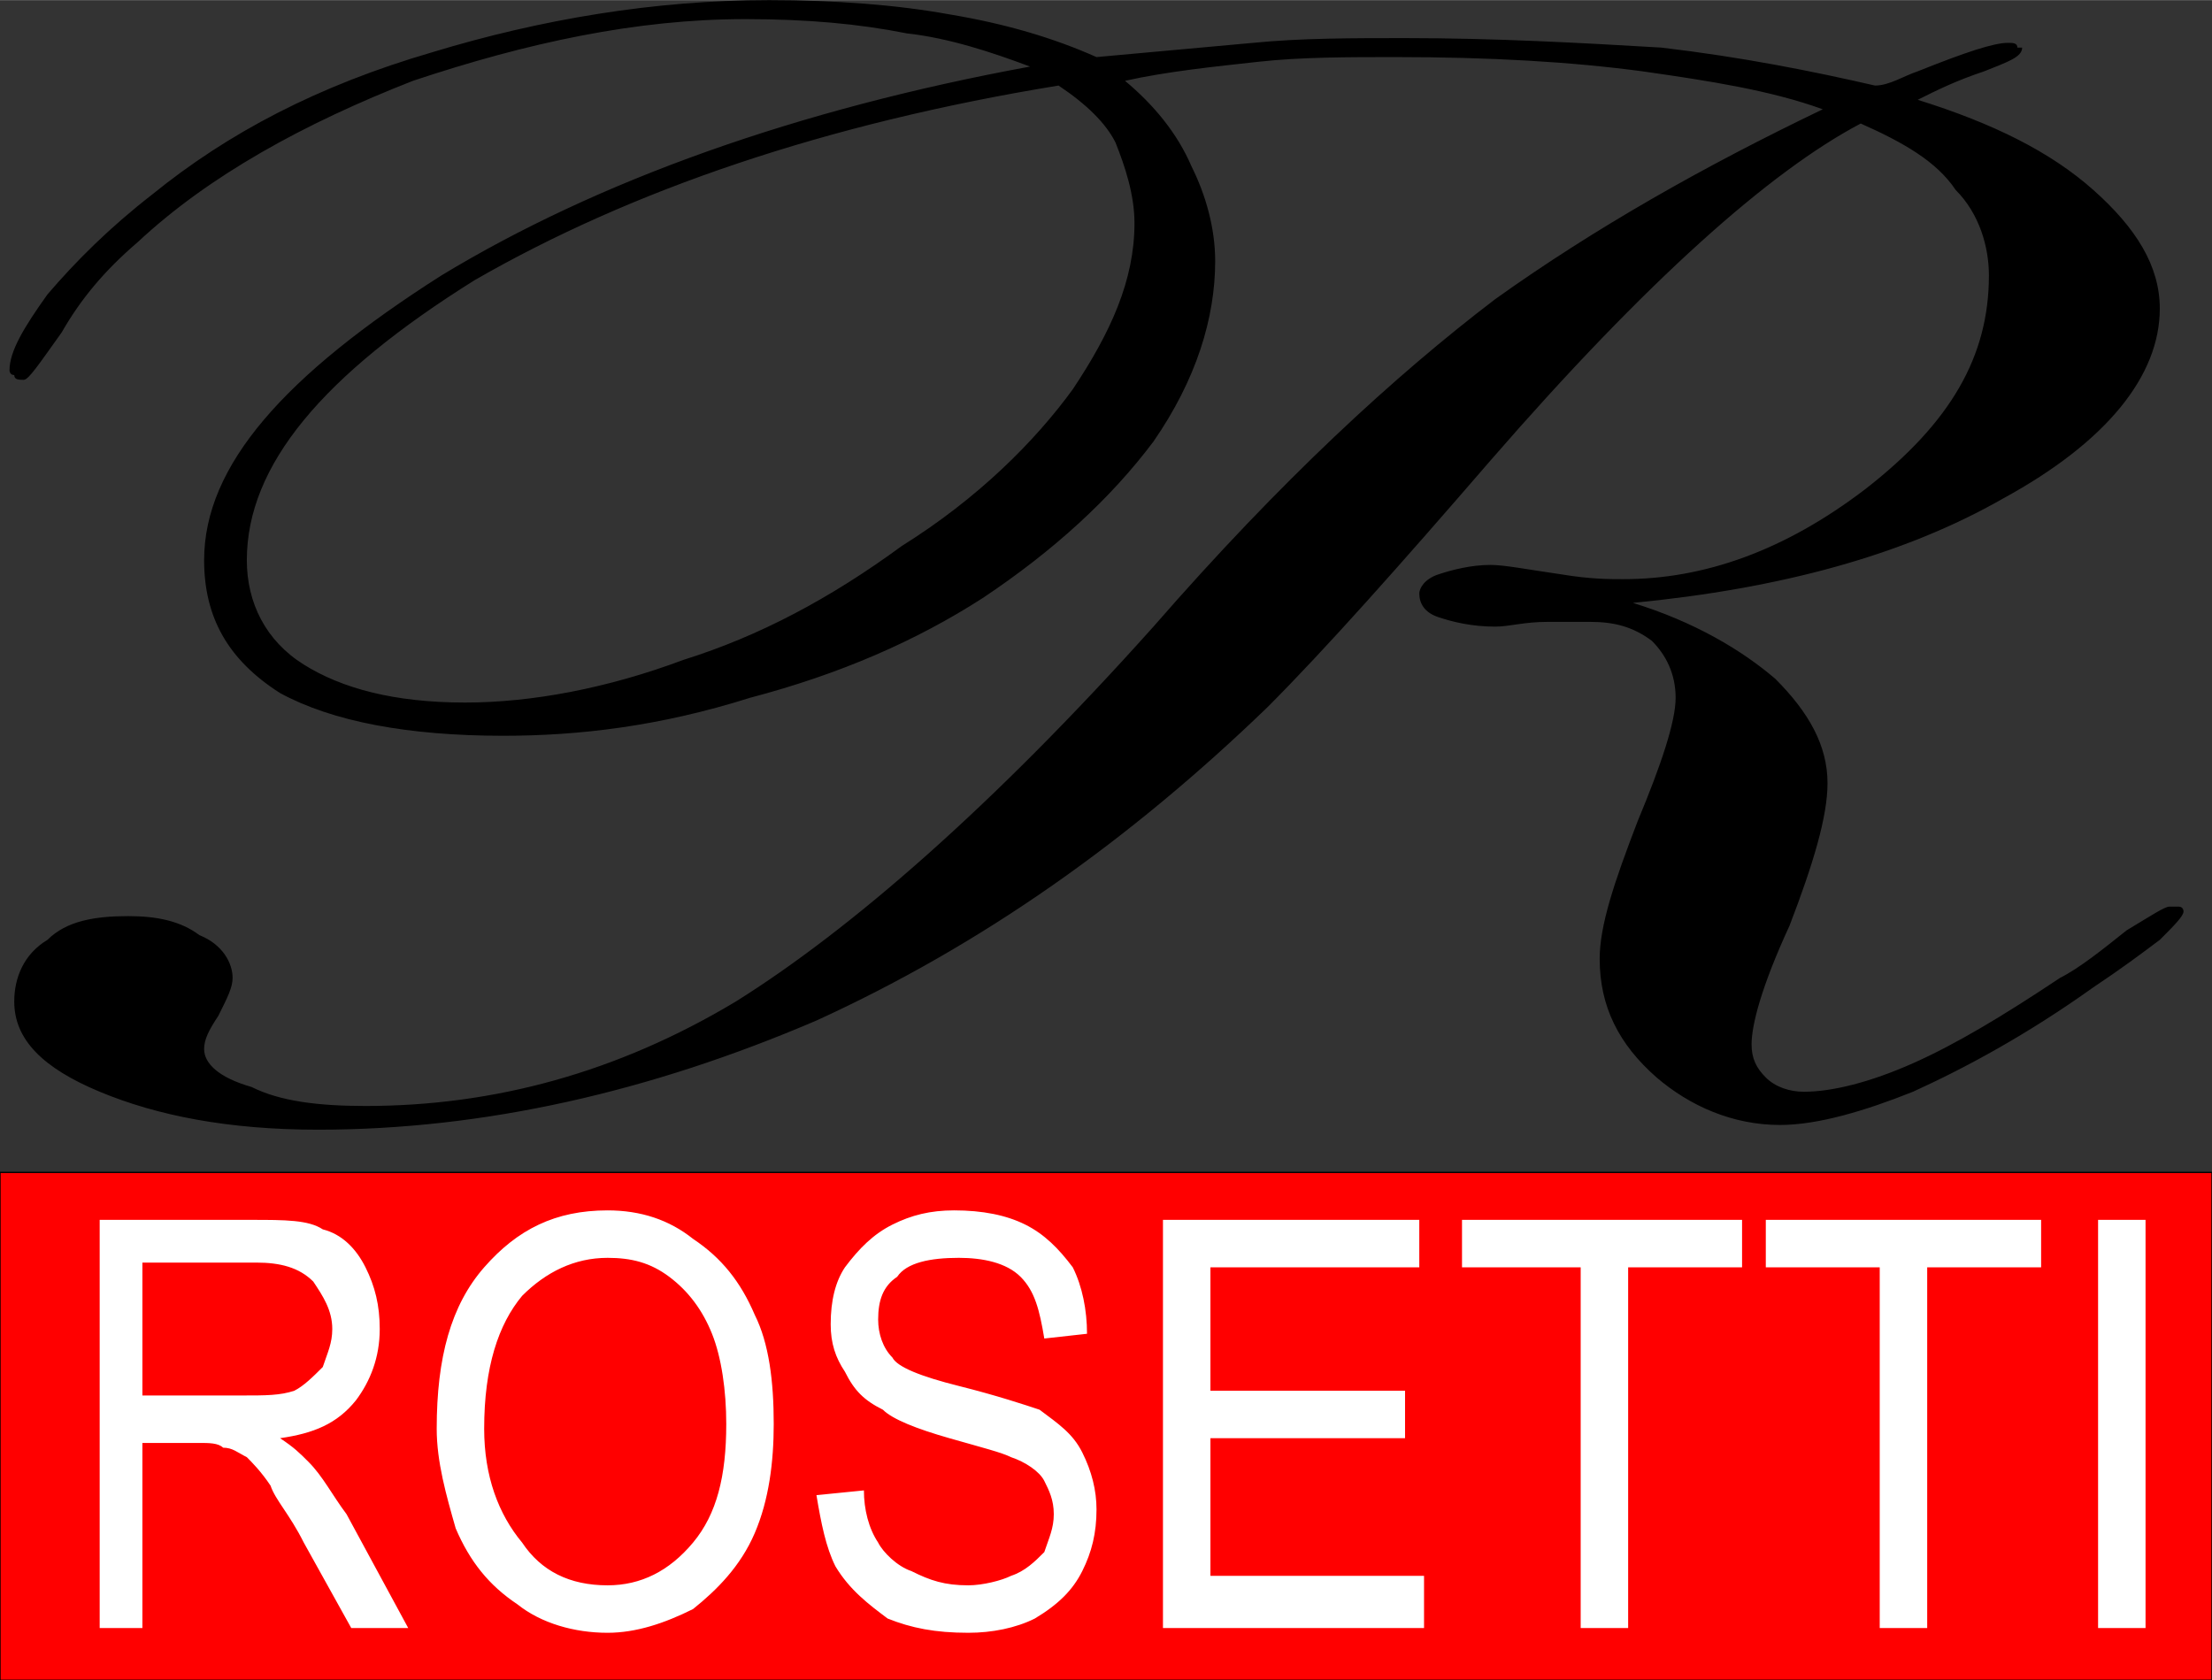
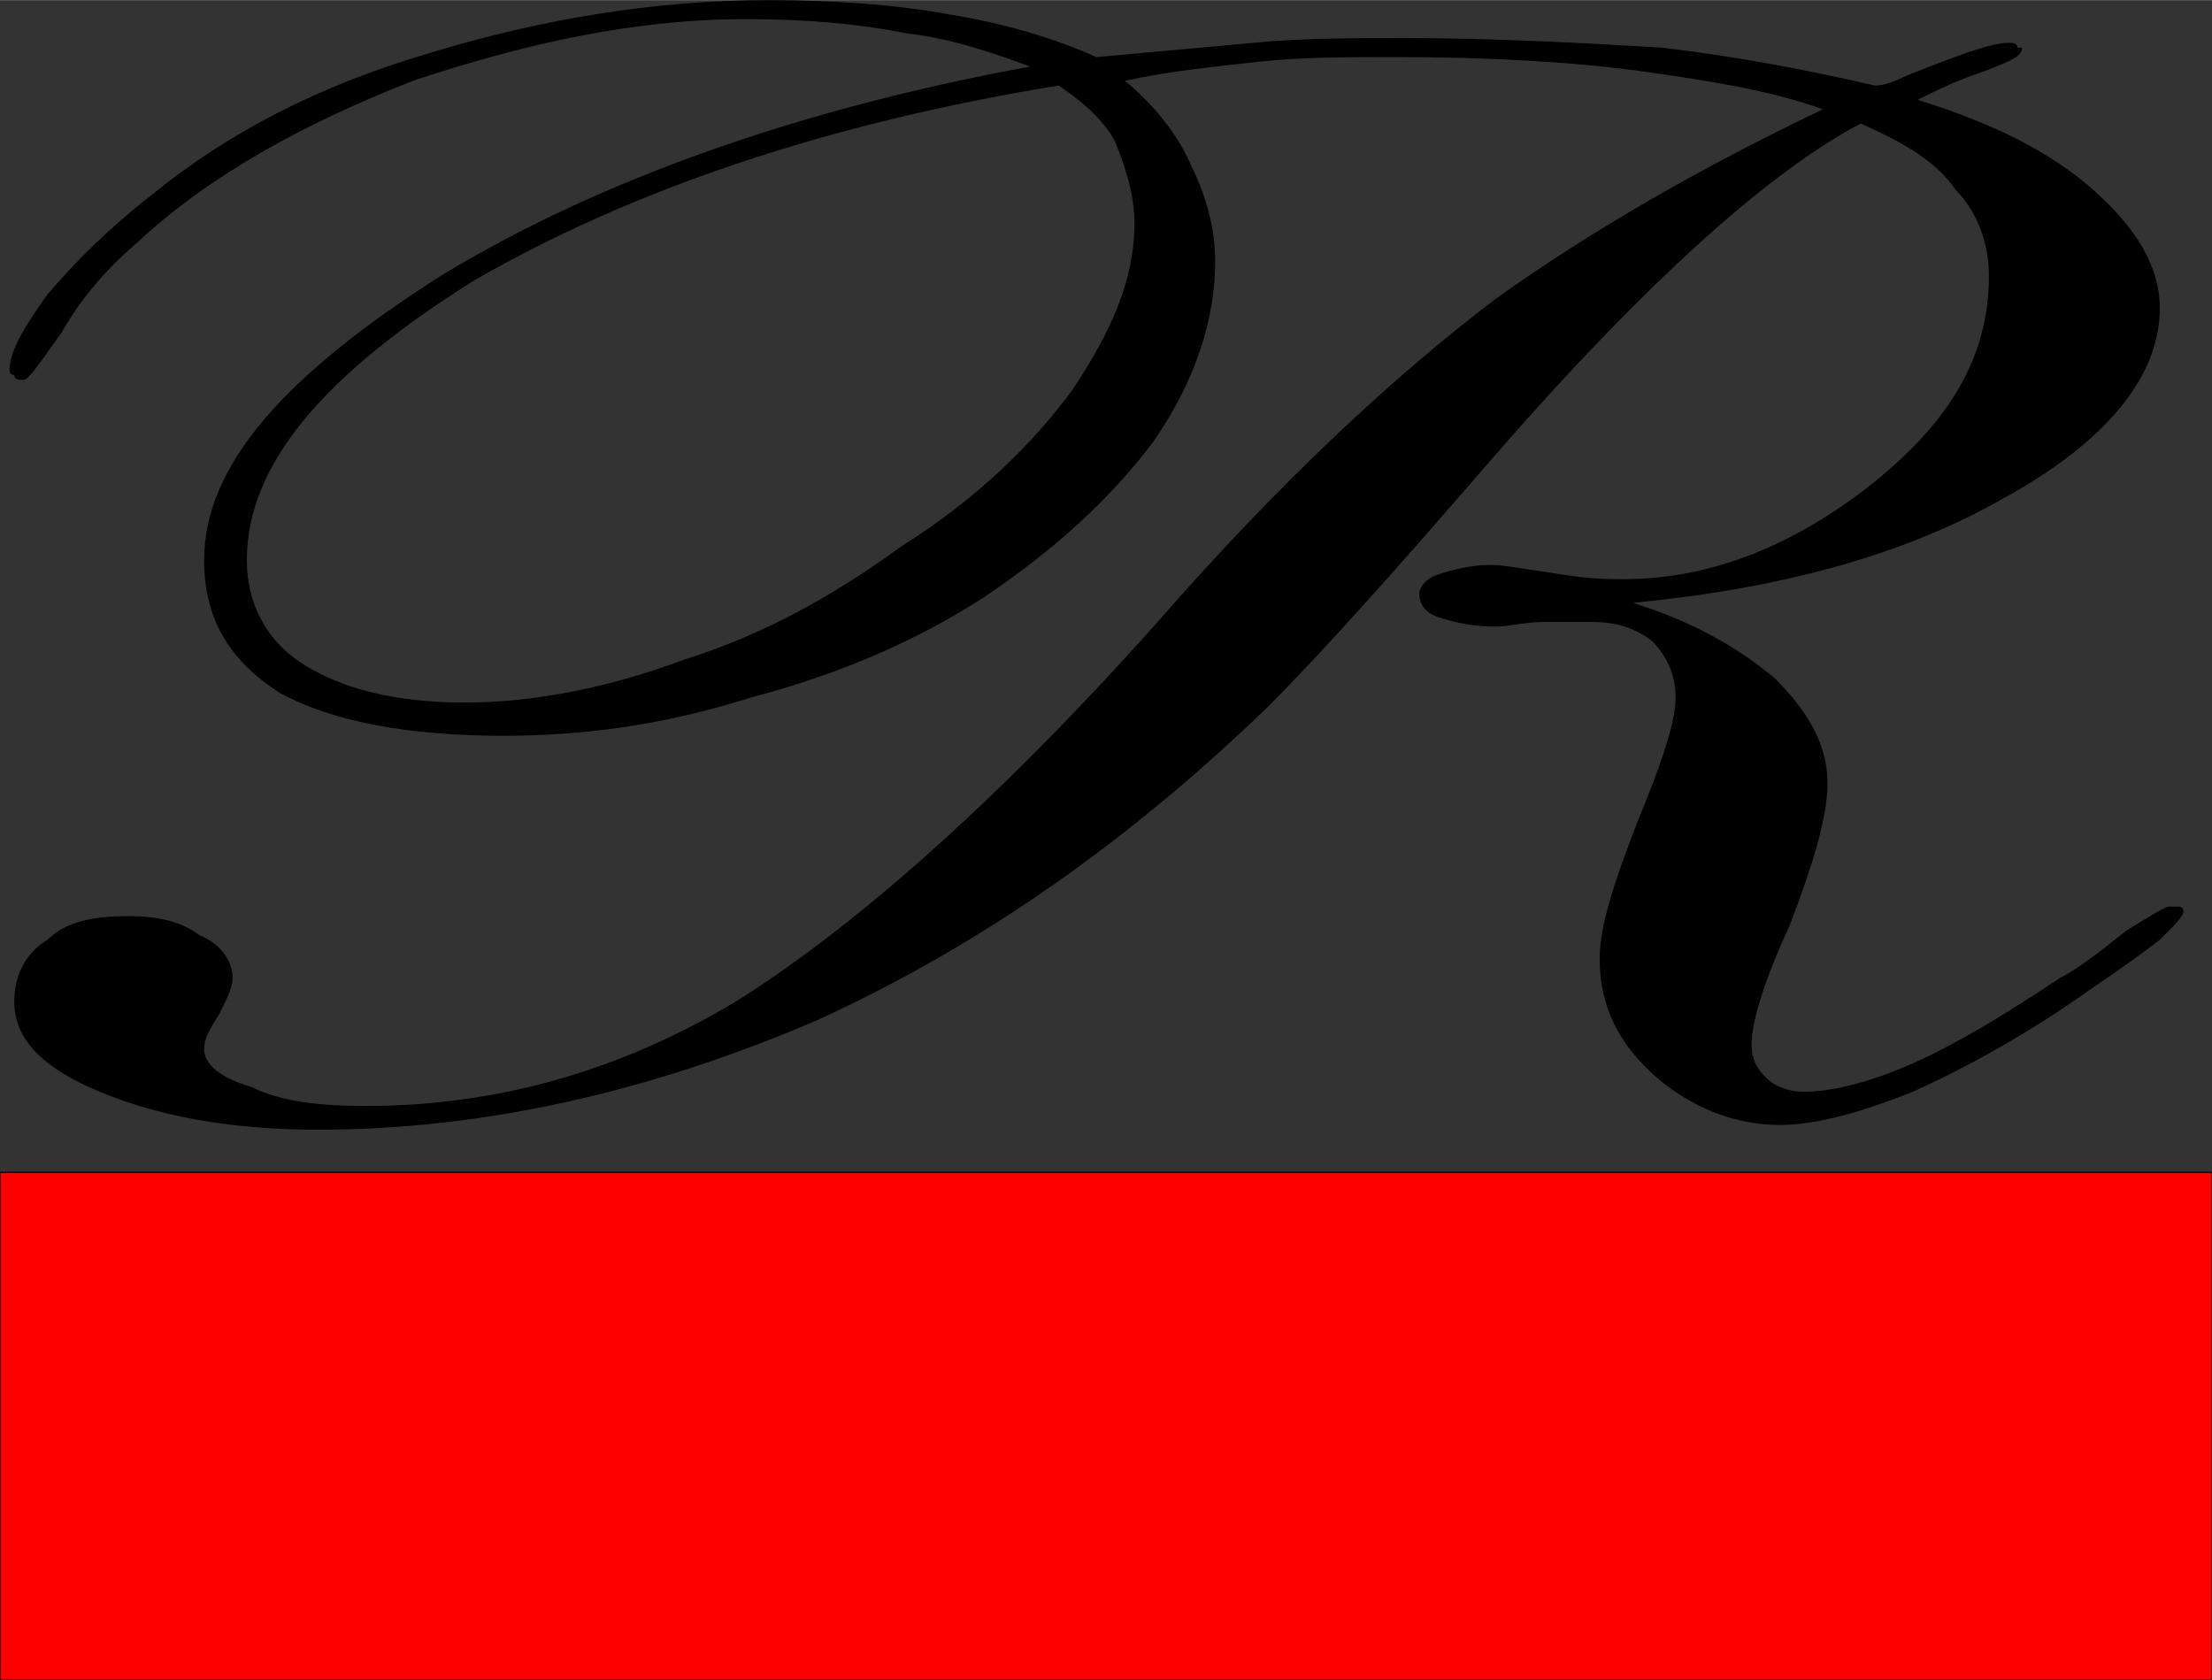
<svg xmlns="http://www.w3.org/2000/svg" xml:space="preserve" width="512px" height="389px" version="1.1" style="shape-rendering:geometricPrecision; text-rendering:geometricPrecision; image-rendering:optimizeQuality; fill-rule:evenodd; clip-rule:evenodd" viewBox="0 0 466 354">
  <rect x="0" y="0" width="466" height="354" fill="#333333" stroke="none" />
  <defs>
    <style type="text/css">
   
    .str0 {stroke:black;stroke-width:0.262}
    .fil0 {fill:black}
    .fil1 {fill:red}
    .fil2 {fill:white}
   
  </style>
  </defs>
  <g id="Layer_x0020_1">
    <g id="_2496900844176">
      <path class="fil0" d="M223 18c-49,8 -90,22 -123,41 -32,20 -48,39 -48,59 0,9 4,17 12,22 8,5 19,8 34,8 14,0 30,-3 46,-9 16,-5 31,-13 46,-24 16,-10 28,-22 36,-33 8,-12 13,-23 13,-35 0,-6 -2,-12 -4,-17 -2,-4 -6,-8 -12,-12zm169 8c-19,10 -45,33 -78,71 -19,22 -35,40 -47,52 -29,28 -60,50 -95,66 -35,15 -70,23 -105,23 -19,0 -34,-3 -46,-8 -12,-5 -18,-11 -18,-19 0,-5 2,-10 7,-13 4,-4 10,-5 17,-5 6,0 11,1 15,4 5,2 7,6 7,9 0,2 -1,4 -3,8 -2,3 -3,5 -3,7 0,3 3,6 10,8 6,3 14,4 24,4 27,0 53,-7 78,-22 24,-15 54,-41 88,-79 27,-31 51,-53 72,-69 21,-15 44,-28 69,-40 -11,-4 -24,-6 -38,-8 -15,-2 -32,-3 -52,-3 -10,0 -20,0 -29,1 -9,1 -19,2 -28,4 6,5 11,11 14,18 3,6 5,13 5,20 0,12 -4,25 -13,38 -9,12 -21,23 -36,33 -14,9 -30,16 -49,21 -19,6 -36,8 -52,8 -20,0 -36,-3 -47,-9 -11,-7 -16,-16 -16,-28 0,-20 17,-39 50,-60 33,-20 75,-35 124,-44 -8,-3 -17,-6 -26,-7 -10,-2 -21,-3 -34,-3 -23,0 -46,5 -70,13 -23,9 -43,20 -58,34 -7,6 -12,12 -16,19 -5,7 -7,10 -8,10 -1,0 -2,0 -2,-1 -1,0 -1,-1 -1,-1 0,-4 3,-9 8,-16 6,-7 13,-14 22,-21 16,-13 35,-23 59,-30 23,-7 47,-11 71,-11 14,0 27,1 38,3 12,2 22,5 31,9 11,-1 22,-2 33,-3 10,-1 21,-1 32,-1 19,0 37,1 54,2 17,2 32,5 45,8 3,0 6,-2 9,-3 10,-4 16,-6 19,-6 1,0 2,0 2,1 1,0 1,0 1,0 0,2 -3,3 -8,5 -6,2 -10,4 -14,6 16,5 28,11 37,19 9,8 14,16 14,25 0,14 -11,28 -33,40 -21,12 -47,19 -78,22 13,4 23,10 30,16 7,7 11,14 11,22 0,7 -3,17 -8,30 -6,13 -8,21 -8,25 0,3 1,5 3,7 2,2 5,3 8,3 6,0 14,-2 23,-6 9,-4 19,-10 31,-18 4,-2 9,-6 14,-10 5,-3 8,-5 9,-5 1,0 1,0 2,0 1,0 1,1 1,1 0,1 -2,3 -5,6 -4,3 -8,6 -14,10 -14,10 -27,17 -38,22 -10,4 -20,7 -28,7 -10,0 -19,-4 -26,-10 -8,-7 -12,-15 -12,-25 0,-7 3,-16 8,-29 5,-12 8,-21 8,-26 0,-5 -2,-9 -5,-12 -4,-3 -8,-4 -13,-4 -2,0 -4,0 -9,0 -5,0 -8,1 -11,1 -5,0 -9,-1 -12,-2 -3,-1 -4,-3 -4,-5 0,-1 1,-3 4,-4 3,-1 7,-2 11,-2 3,0 8,1 15,2 6,1 10,1 13,1 17,0 34,-6 51,-19 18,-14 26,-28 26,-45 0,-6 -2,-13 -7,-18 -4,-6 -11,-10 -20,-14z" />
      <rect class="fil1 str0" y="247" width="466" height="107" />
-       <path class="fil2" d="M21 343l0 -86 32 0c7,0 12,0 15,2 4,1 7,4 9,8 2,4 3,8 3,13 0,6 -2,11 -5,15 -4,5 -9,7 -16,8 3,2 4,3 6,5 3,3 5,7 8,11l13 24 -12 0 -10 -18c-3,-6 -6,-9 -7,-12 -2,-3 -4,-5 -5,-6 -2,-1 -3,-2 -5,-2 -1,-1 -3,-1 -5,-1l-12 0 0 39 -9 0zm9 -49l21 0c5,0 8,0 11,-1 2,-1 4,-3 6,-5 1,-3 2,-5 2,-8 0,-4 -2,-7 -4,-10 -3,-3 -7,-4 -12,-4l-24 0 0 28zm62 7c0,-15 3,-26 10,-34 7,-8 15,-12 26,-12 7,0 13,2 18,6 6,4 10,9 13,16 3,6 4,14 4,23 0,8 -1,16 -4,23 -3,7 -8,12 -13,16 -6,3 -12,5 -18,5 -7,0 -14,-2 -19,-6 -6,-4 -10,-9 -13,-16 -2,-7 -4,-14 -4,-21zm10 0c0,10 3,18 8,24 4,6 10,9 18,9 7,0 13,-3 18,-9 5,-6 7,-14 7,-25 0,-7 -1,-14 -3,-19 -2,-5 -5,-9 -9,-12 -4,-3 -8,-4 -13,-4 -7,0 -13,3 -18,8 -5,6 -8,15 -8,28zm70 14l10 -1c0,4 1,8 3,11 1,2 4,5 7,6 4,2 7,3 12,3 3,0 7,-1 9,-2 3,-1 5,-3 7,-5 1,-3 2,-5 2,-8 0,-3 -1,-5 -2,-7 -1,-2 -4,-4 -7,-5 -2,-1 -6,-2 -13,-4 -7,-2 -12,-4 -14,-6 -4,-2 -6,-4 -8,-8 -2,-3 -3,-6 -3,-10 0,-5 1,-9 3,-12 3,-4 6,-7 10,-9 4,-2 8,-3 13,-3 6,0 11,1 15,3 4,2 7,5 10,9 2,4 3,9 3,14l-9 1c-1,-6 -2,-10 -5,-13 -3,-3 -8,-4 -13,-4 -6,0 -11,1 -13,4 -3,2 -4,5 -4,9 0,3 1,6 3,8 1,2 6,4 14,6 8,2 14,4 17,5 4,3 7,5 9,9 2,4 3,8 3,12 0,5 -1,9 -3,13 -2,4 -5,7 -10,10 -4,2 -9,3 -14,3 -7,0 -12,-1 -17,-3 -4,-3 -8,-6 -11,-11 -2,-4 -3,-9 -4,-15zm73 28l0 -86 54 0 0 10 -44 0 0 26 41 0 0 10 -41 0 0 29 45 0 0 11 -55 0zm88 0l0 -76 -25 0 0 -10 59 0 0 10 -24 0 0 76 -10 0zm63 0l0 -76 -24 0 0 -10 58 0 0 10 -24 0 0 76 -10 0zm46 0l0 -86 10 0 0 86 -10 0z" />
    </g>
  </g>
</svg>